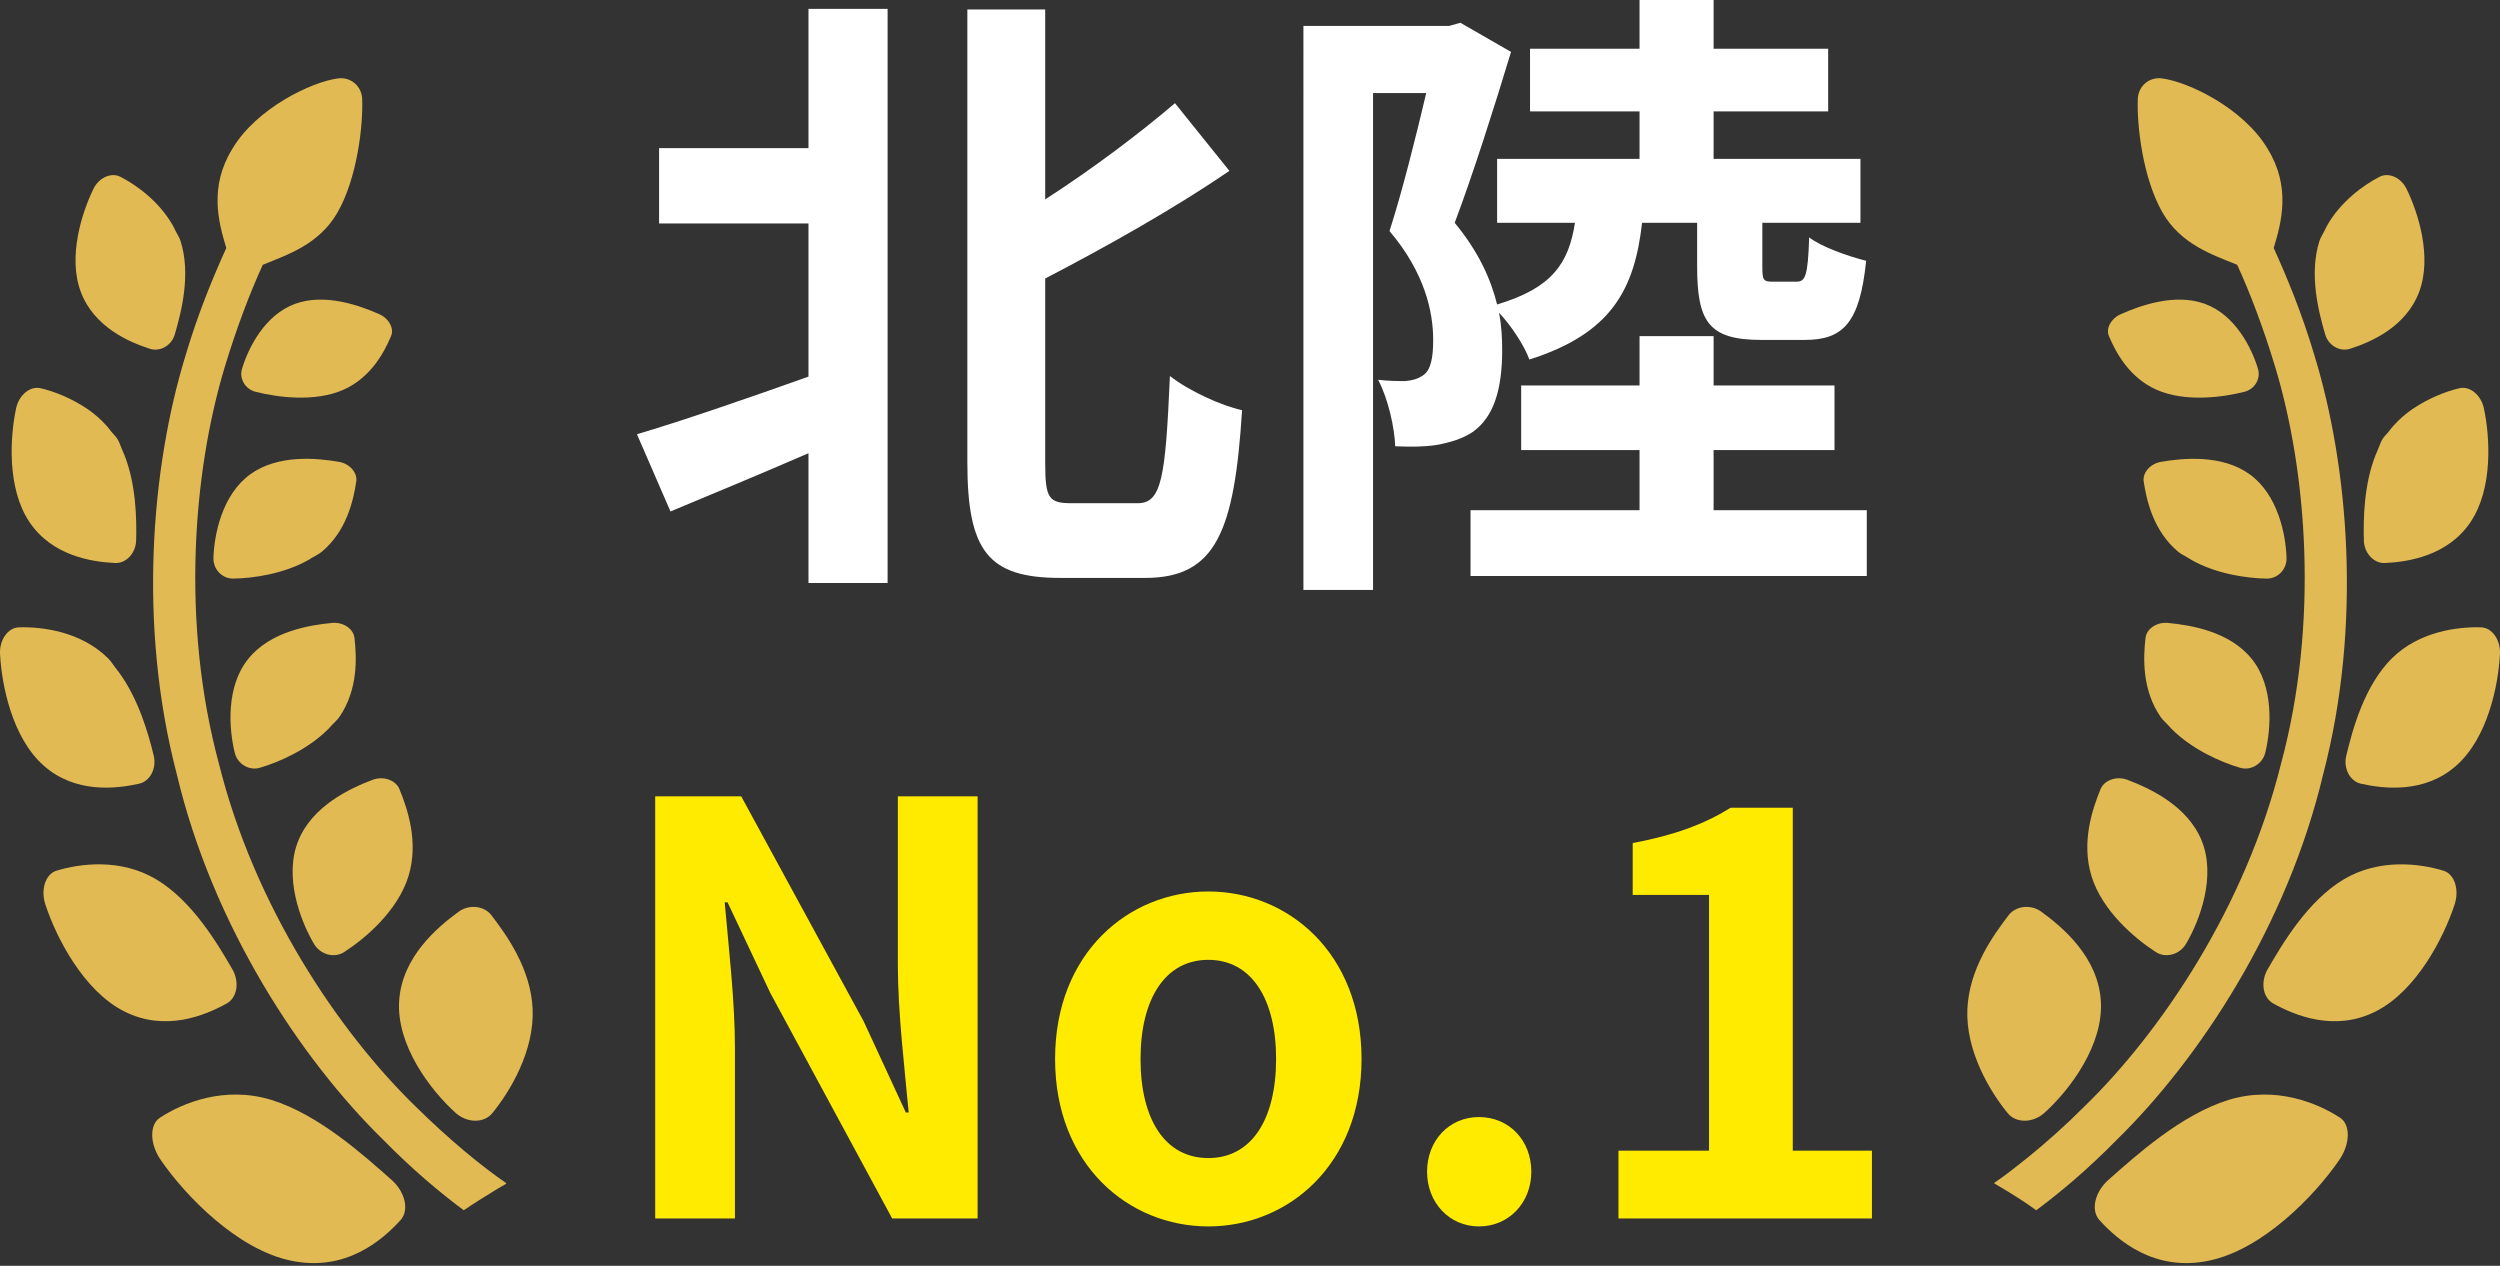
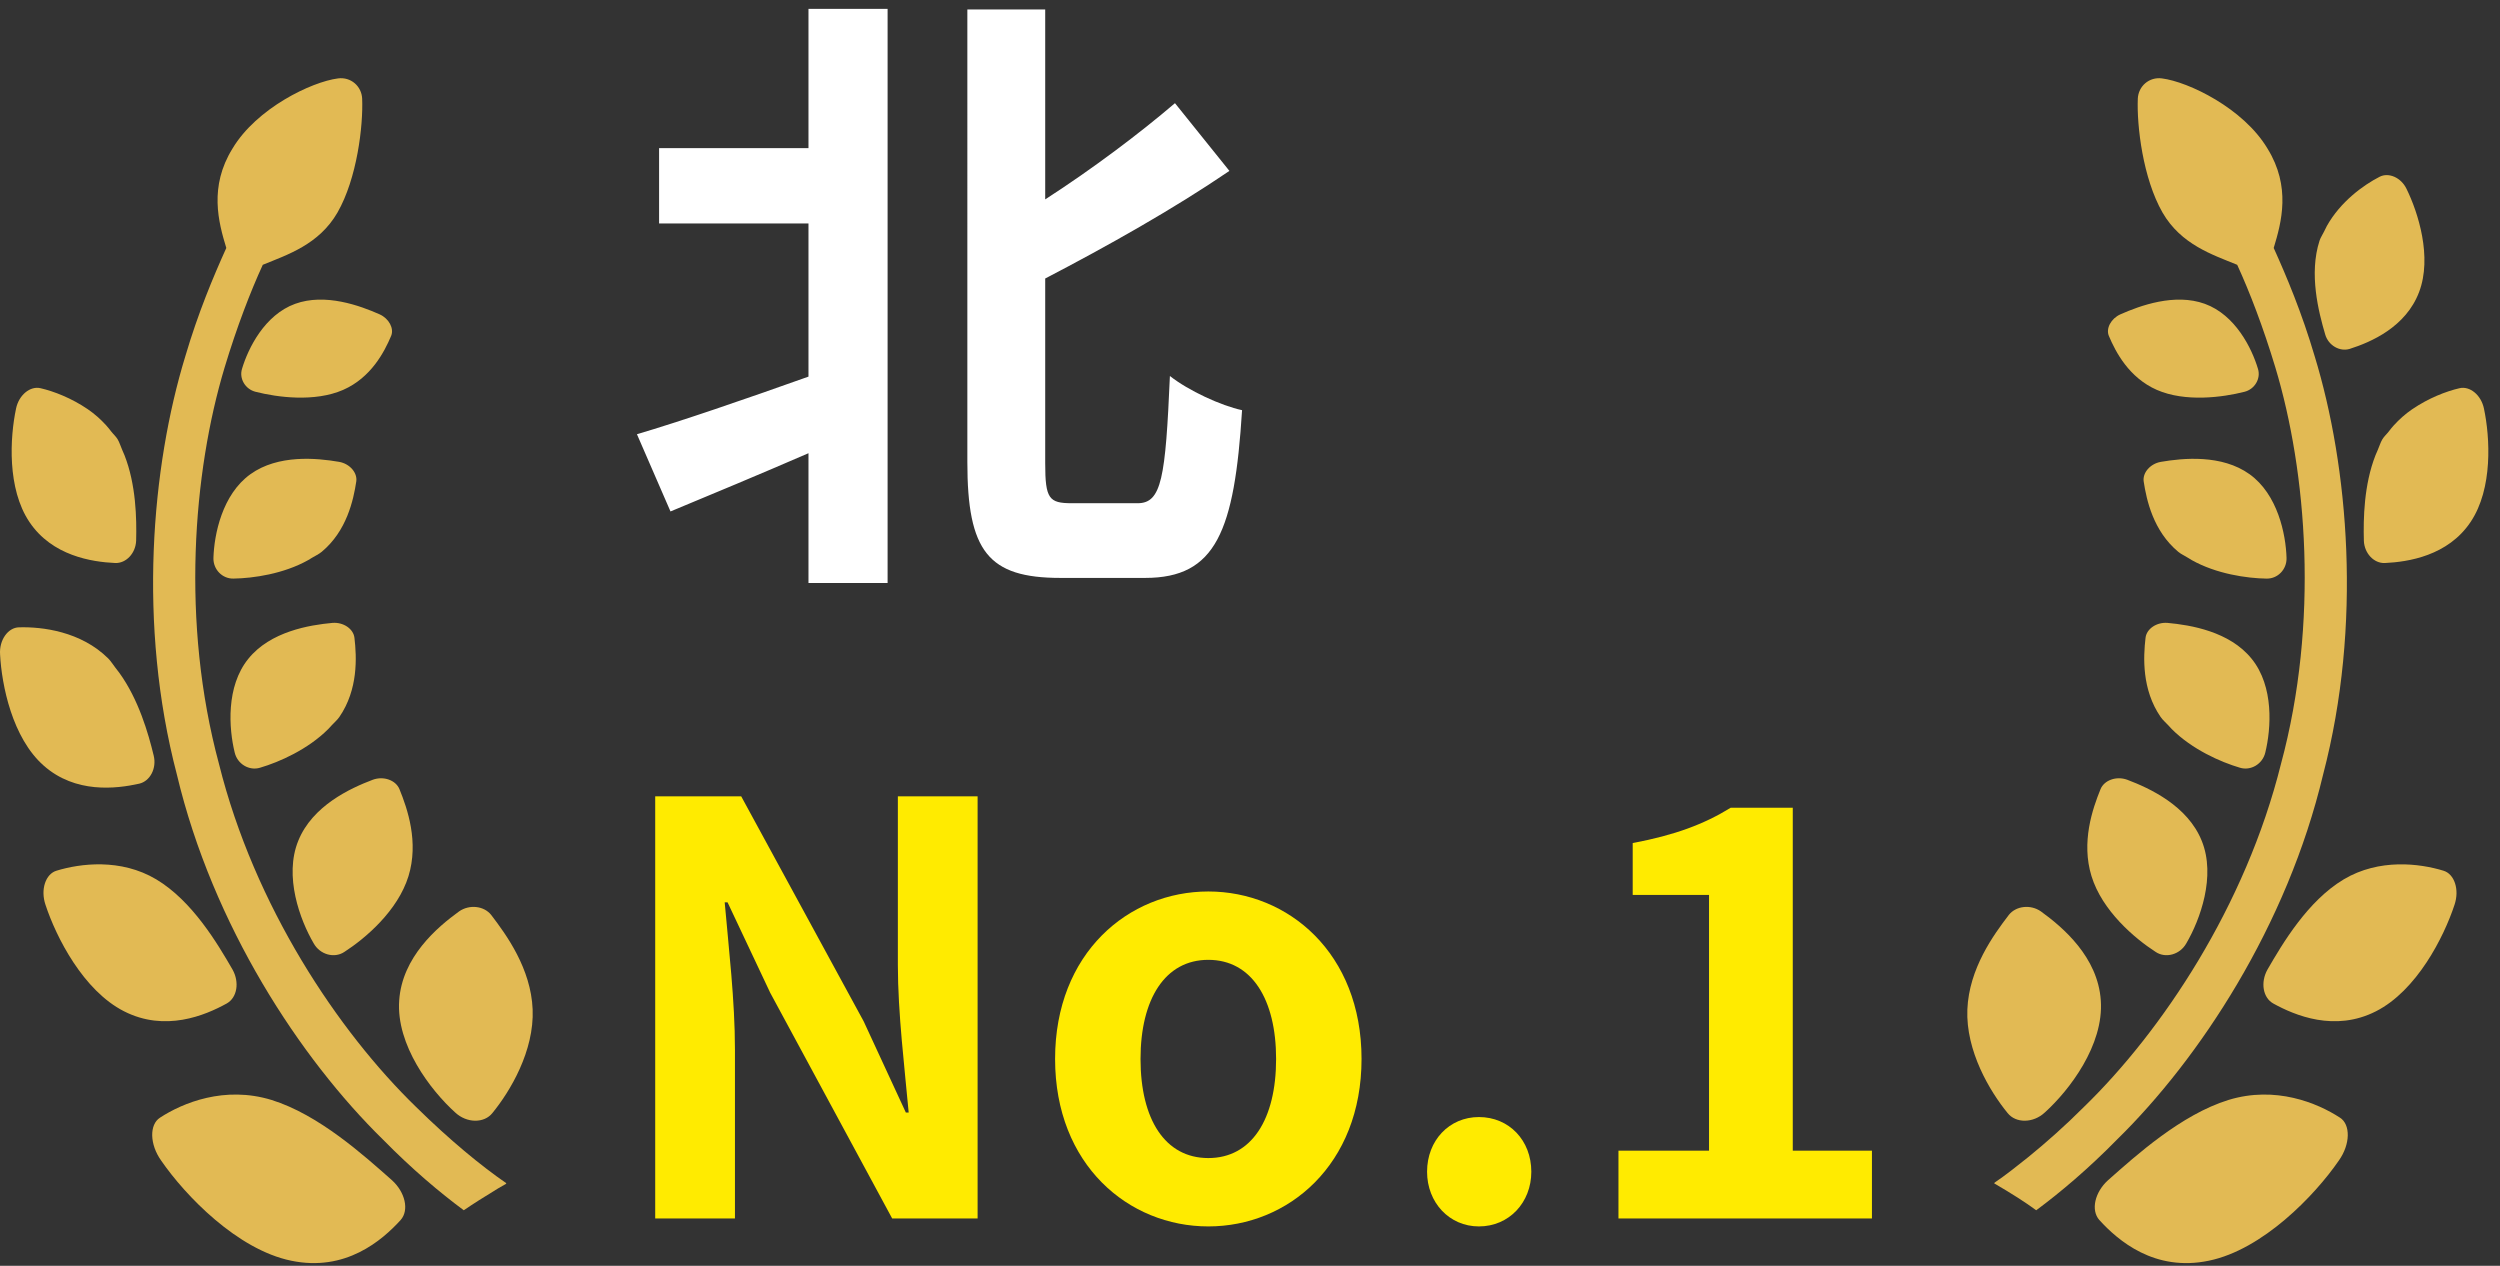
<svg xmlns="http://www.w3.org/2000/svg" version="1.1" id="レイヤー_1" x="0px" y="0px" width="395px" height="200px" viewBox="0 0 395 200" style="enable-background:new 0 0 395 200;" xml:space="preserve">
  <rect x="0" y="0" width="395" height="200" fill="#333333" stroke="none" />
  <style type="text/css">
	.st0{fill:#FFFFFF;}
	.st1{fill:#FFEB00;}
	.st2{fill:#E2BA54;}
</style>
  <g>
    <g>
      <path class="st0" d="M127.739,1.399h12.501v90.711h-12.501V71.608c-7.601,3.3-15.302,6.5-21.802,9.201    l-5.301-12.202c6.801-2,17.002-5.5,27.103-9.101V35.303h-23.603V23.403h23.603V1.399z     M179.745,79.509c3.8,0,4.401-4.001,5.1-20.103c2.901,2.3,8.101,4.7,11.402,5.401    c-1.2,19.103-4.101,26.503-15.302,26.503h-13.402c-11.401,0-14.701-4.2-14.701-18.303V1.5h12.301    V31.503c7.6-4.901,15.001-10.501,20.502-15.202l8.601,10.701    c-8.801,6.001-19.303,11.902-29.103,17.002V73.208c0,5.601,0.6,6.301,4.2,6.301H179.745z" />
-       <path class="st0" d="M259.447,35.204c-1.2,10.601-4.901,17.502-17.802,21.602    c-0.8-2.199-2.901-5.4-4.801-7.401c0.4,2.001,0.5,4.001,0.5,5.901    c0,6.401-1.399,10.601-4.6,12.902c-1.601,1.1-3.601,1.7-5.801,2.1    c-1.9,0.301-4.2,0.301-6.5,0.2c-0.101-2.901-1.101-7.5-2.7-10.501    c1.7,0.2,3.1,0.2,4.3,0.2c1.101-0.1,1.9-0.3,2.801-0.899    c1.2-0.801,1.6-2.7,1.6-5.601c0-4.401-1.3-10.601-6.901-17.202    c2-6.2,4.2-15.002,5.801-21.803h-8.401v78.509h-11.002V4.1h23.002l1.801-0.5l8,4.601    c-2.6,8.601-6,19.302-8.901,27.003c3.8,4.6,5.7,8.901,6.701,12.901    c8.702-2.6,11.301-6.5,12.301-12.901h-12.301V25.103h22.503v-7.501h-17.303V7.701h17.303V0h11.701    v7.701h18.102v9.901h-18.102v7.501h23.202v10.101h-15.502v6.8c0,2.2,0.101,2.5,1.601,2.5    h3.8c1.4,0,1.801-0.899,2-7c1.9,1.5,6.201,3,9.001,3.7    c-1,9.901-3.7,12.502-9.701,12.502h-6.901c-8.402,0-10.101-3-10.101-11.702v-6.8H259.447    z M294.951,80.608v10.401h-62.607v-10.401h26.703v-9.5H240.345V60.906h18.702v-7.801h11.701v7.801    h19.103v10.202h-19.103v9.5H294.951z" />
      <path class="st1" d="M103.521,125.824h13.591l19.35,35.551l6.66,14.4h0.45    c-0.63-6.93-1.71-15.75-1.71-23.311v-26.64h12.6v66.691H140.962l-19.26-35.64l-6.75-14.31    h-0.45c0.63,7.201,1.62,15.57,1.62,23.221v26.73h-12.6V125.824z" />
      <path class="st1" d="M166.704,167.314c0-16.74,11.61-26.46,24.21-26.46    c12.6,0,24.21,9.72,24.21,26.46s-11.61,26.46-24.21,26.46    C178.314,193.774,166.704,184.054,166.704,167.314z M201.624,167.314    c0-9.45-3.869-15.66-10.71-15.66s-10.71,6.21-10.71,15.66c0,9.541,3.87,15.66,10.71,15.66    S201.624,176.854,201.624,167.314z" />
      <path class="st1" d="M225.477,185.134c0-4.949,3.51-8.64,8.19-8.64c4.771,0,8.281,3.691,8.281,8.64    c0,4.861-3.51,8.64-8.281,8.64C228.987,193.774,225.477,189.995,225.477,185.134z" />
      <path class="st1" d="M255.717,181.804h14.31v-40.41h-12.06v-8.19    c6.659-1.26,11.25-2.97,15.48-5.58h9.81v54.18h12.509v10.71h-40.05V181.804z" />
    </g>
  </g>
  <g>
    <path class="st2" d="M71.916,175.768c1.841,1.722,4.585,1.722,5.879,0.098   c2.819-3.444,6.625-9.814,6.363-16.386c-0.27-6.453-4.131-11.753-6.549-14.92   c-1.136-1.434-3.441-1.703-5.078-0.555c-3.429,2.481-9.003,7.19-9.459,14.084   C62.582,165.118,68.026,172.254,71.916,175.768z" />
    <path class="st2" d="M46.002,199.19c8.58,1.799,14.364-3.197,17.298-6.426   c1.383-1.565,0.711-4.394-1.353-6.272c-4.436-3.925-11.555-10.373-19.047-12.699   c-7.423-2.275-14.036,0.464-17.616,2.796c-1.695,1.078-1.66,4.212,0.186,6.791   C29.286,188.918,37.498,197.442,46.002,199.19z" />
    <path class="st2" d="M58.907,123.198c-3.589,1.356-9.547,4.119-11.779,9.641   c-2.28,5.605,0.262,12.499,2.431,16.205c1.002,1.801,3.272,2.403,4.829,1.373   c3.37-2.171,8.461-6.512,10.152-11.981c1.657-5.388-0.159-10.638-1.423-13.744   C62.535,123.261,60.603,122.579,58.907,123.198z" />
    <path class="st2" d="M19.602,159.785c6.477,3.3,12.794,0.662,16.238-1.245   c1.64-0.93,2.01-3.353,0.912-5.328c-2.398-4.149-6.373-10.869-12.061-14.271   c-5.635-3.36-12.054-2.504-15.754-1.373c-1.736,0.511-2.573,2.988-1.746,5.4   C8.879,148.099,13.172,156.528,19.602,159.785z" />
    <path class="st2" d="M49.287,88.136c0.514-0.32,1.081-0.564,1.544-0.95   c3.955-3.288,5.015-8.172,5.463-11.132c0.19-1.374-1.038-2.781-2.7-3.079   c-3.544-0.608-9.638-1.199-14.021,1.944c-4.451,3.187-5.738,9.489-5.849,13.24   c-0.05,1.799,1.391,3.298,3.157,3.257c3.134-0.043,7.955-0.748,11.822-2.925   C48.904,88.382,49.093,88.256,49.287,88.136z" />
    <path class="st2" d="M41.08,121.302c3.074-0.9,7.588-2.91,10.786-6.114   c0.182-0.182,0.345-0.373,0.519-0.562c0.408-0.454,0.889-0.844,1.234-1.343   c2.988-4.345,2.743-9.452,2.383-12.512c-0.161-1.414-1.751-2.496-3.478-2.353   c-3.633,0.333-9.804,1.35-13.286,5.668c-3.557,4.381-3.079,11.034-2.154,14.82   C37.515,120.724,39.372,121.82,41.08,121.302z" />
    <path class="st2" d="M0.012,103.398c0.252,4.847,1.922,13.19,6.892,17.568   c4.99,4.426,11.424,3.678,15.097,2.854c1.726-0.406,2.771-2.438,2.287-4.421   c-0.856-3.556-2.4-8.895-5.436-13.097c-0.194-0.272-0.401-0.529-0.607-0.788   c-0.393-0.489-0.706-1.043-1.149-1.484C12.789,99.761,6.673,99.008,2.99,99.119   C1.276,99.154-0.144,101.111,0.012,103.398z" />
    <path class="st2" d="M2.536,64.555c-0.96,4.544-1.438,12.636,2.114,17.923   c3.58,5.345,9.852,6.308,13.542,6.478c1.743,0.071,3.235-1.544,3.318-3.507   c0.093-3.514-0.01-8.857-1.834-13.512c-0.111-0.285-0.237-0.559-0.36-0.836   c-0.254-0.559-0.413-1.159-0.726-1.688c-0.29-0.478-0.69-0.814-1.023-1.245   c-0.259-0.337-0.519-0.667-0.798-0.972c-0.884-0.967-1.824-1.799-2.846-2.501   c-0.016-0.01-0.028-0.023-0.043-0.032c-2.587-1.763-5.378-2.841-7.464-3.323   C4.773,60.943,2.979,62.406,2.536,64.555z" />
    <path class="st2" d="M59.995,49.672c-3.139-1.393-8.618-3.386-13.361-1.668   c-4.809,1.745-7.411,6.983-8.391,10.257c-0.494,1.565,0.527,3.247,2.142,3.643   c3.451,0.879,9.333,1.66,13.829-0.3c4.419-1.94,6.52-6.003,7.588-8.537   C62.286,51.894,61.462,50.339,59.995,49.672z" />
-     <path class="st2" d="M27.789,36.578c-0.138-0.297-0.277-0.587-0.433-0.869   c-2.139-3.834-5.756-6.457-8.323-7.771c-1.431-0.748-3.398,0.103-4.26,1.892   c-1.854,3.774-4.078,10.782-2.006,16.288c2.088,5.56,7.623,7.943,10.978,9.008   c1.584,0.481,3.365-0.554,3.864-2.262c1.063-3.62,2.594-9.603,0.899-14.837   C28.336,37.495,28.019,37.069,27.789,36.578z" />
    <path class="st2" d="M27.948,122.385c5.676,23.86,19.513,44.885,32.554,57.659   c4.612,4.698,9.048,8.423,12.774,11.177c1.403-0.96,3.272-2.149,5.462-3.476   c0.424-0.237,0.766-0.458,1.219-0.7c-0.01-0.008-0.025-0.02-0.035-0.025   c0.035-0.023,0.061-0.037,0.096-0.058c-3.993-2.748-8.958-6.827-14.281-12.064   c-12.331-11.975-25.546-31.758-31.138-54.197c-6.031-22.357-4.079-46.131,0.886-62.629   c1.955-6.474,4.083-11.975,6.034-16.233c3.901-1.599,8.872-3.191,11.799-8.252   c3.103-5.408,4.081-13.746,3.902-18.004c-0.088-1.955-1.776-3.461-3.814-3.194   c-4.169,0.534-12.863,4.701-16.676,11.089c-3.726,6.03-2.22,11.62-0.975,15.701   c-2.041,4.522-4.436,10.2-6.477,17.117C23.956,73.687,21.738,98.7,27.948,122.385z" />
    <path class="st2" d="M322.468,144.006c-1.637-1.149-3.943-0.879-5.076,0.555   c-2.421,3.166-6.28,8.467-6.549,14.92c-0.264,6.573,3.544,12.943,6.363,16.386   c1.292,1.624,4.036,1.624,5.877-0.098c3.889-3.515,9.336-10.651,8.844-17.679   C331.474,151.195,325.899,146.487,322.468,144.006z" />
    <path class="st2" d="M352.097,173.793c-7.489,2.325-14.613,8.774-19.047,12.699   c-2.063,1.879-2.733,4.708-1.353,6.272c2.938,3.229,8.716,8.225,17.301,6.426   c8.504-1.748,16.717-10.273,20.53-15.81c1.842-2.58,1.879-5.713,0.185-6.791   C366.133,174.257,359.523,171.519,352.097,173.793z" />
    <path class="st2" d="M331.882,124.692c-1.264,3.106-3.081,8.356-1.423,13.744   c1.69,5.469,6.784,9.809,10.154,11.98c1.554,1.031,3.824,0.428,4.829-1.373   c2.166-3.705,4.708-10.6,2.429-16.205c-2.229-5.521-8.187-8.285-11.779-9.641   C334.393,122.579,332.464,123.261,331.882,124.692z" />
    <path class="st2" d="M386.061,137.57c-3.7-1.131-10.119-1.987-15.757,1.373   c-5.685,3.401-9.66,10.121-12.056,14.27c-1.098,1.975-0.731,4.398,0.909,5.328   c3.444,1.907,9.762,4.544,16.24,1.245c6.429-3.257,10.724-11.686,12.411-16.815   C388.634,140.557,387.797,138.081,386.061,137.57z" />
    <path class="st2" d="M361.274,88.16c-0.108-3.751-1.398-10.053-5.849-13.24   c-4.386-3.143-10.474-2.552-14.021-1.944c-1.662,0.297-2.89,1.705-2.703,3.079   c0.451,2.96,1.511,7.844,5.466,11.132c0.464,0.383,1.031,0.628,1.544,0.95   c0.194,0.121,0.386,0.246,0.584,0.357c3.869,2.177,8.691,2.882,11.822,2.925   C359.884,91.458,361.322,89.96,361.274,88.16z" />
    <path class="st2" d="M342.475,98.418c-1.726-0.143-3.318,0.94-3.479,2.353   c-0.357,3.061-0.602,8.167,2.383,12.512c0.345,0.499,0.827,0.889,1.234,1.34   c0.172,0.189,0.337,0.38,0.516,0.562c3.202,3.207,7.716,5.217,10.789,6.117   c1.705,0.518,3.567-0.577,3.998-2.396c0.922-3.786,1.4-10.439-2.156-14.82   C352.281,99.768,346.109,98.751,342.475,98.418z" />
-     <path class="st2" d="M392.009,99.119c-3.688-0.111-9.801,0.642-14.107,4.912   c-4.333,4.323-6.177,11.154-7.192,15.369c-0.484,1.982,0.564,4.015,2.287,4.421   c3.675,0.824,10.106,1.572,15.094-2.854c4.972-4.378,6.645-12.721,6.897-17.568   C395.143,101.111,393.722,99.154,392.009,99.119z" />
    <path class="st2" d="M381.076,64.696c-1.023,0.703-1.962,1.534-2.847,2.501   c-0.28,0.305-0.539,0.635-0.798,0.972c-0.33,0.431-0.733,0.766-1.02,1.245   c-0.312,0.526-0.473,1.126-0.725,1.683c-0.126,0.28-0.249,0.556-0.363,0.844   c-1.824,4.655-1.927,9.996-1.831,13.51c0.081,1.962,1.572,3.577,3.315,3.507   c3.69-0.172,9.963-1.134,13.543-6.478c3.554-5.287,3.076-13.379,2.116-17.923   c-0.443-2.149-2.237-3.613-3.881-3.215c-2.083,0.481-4.877,1.559-7.461,3.323   C381.107,64.673,381.091,64.686,381.076,64.696z" />
    <path class="st2" d="M348.364,48.005c-4.74-1.718-10.22,0.275-13.358,1.668   c-1.469,0.668-2.295,2.222-1.809,3.396c1.068,2.534,3.169,6.597,7.59,8.537   c4.493,1.96,10.376,1.179,13.829,0.3c1.615-0.396,2.632-2.078,2.139-3.643   C355.775,54.988,353.172,49.75,348.364,48.005z" />
    <path class="st2" d="M371.249,55.126c3.361-1.065,8.89-3.448,10.978-9.008   c2.075-5.506-0.146-12.515-2-16.288c-0.864-1.789-2.832-2.64-4.26-1.892   c-2.567,1.315-6.184,3.938-8.325,7.769c-0.156,0.282-0.295,0.576-0.436,0.874   c-0.229,0.491-0.546,0.917-0.718,1.446c-1.695,5.235-0.164,11.217,0.899,14.837   C367.887,54.572,369.668,55.607,371.249,55.126z" />
    <path class="st2" d="M337.774,15.582c-0.177,4.258,0.801,12.595,3.907,18.004   c2.925,5.061,7.892,6.653,11.797,8.253c1.952,4.258,4.078,9.759,6.033,16.233   c4.967,16.497,6.918,40.273,0.884,62.629c-5.587,22.44-18.805,42.222-31.135,54.197   c-3.088,3.091-6.056,5.698-8.814,7.94c-1.761,1.403-3.524,2.819-5.325,4.033   c0.012,0.008,0.025,0.015,0.038,0.023c-0.028,0.02-0.061,0.048-0.091,0.068   c2.748,1.597,4.967,3.017,6.653,4.26c3.725-2.754,8.162-6.479,12.774-11.177   c13.039-12.774,26.879-33.798,32.554-57.659c6.21-23.684,3.992-48.698-1.327-66.09   c-2.041-6.917-4.436-12.595-6.477-17.117c1.242-4.081,2.748-9.671-0.978-15.701   c-3.814-6.388-12.507-10.555-16.676-11.089C339.552,12.121,337.867,13.627,337.774,15.582z" />
  </g>
</svg>